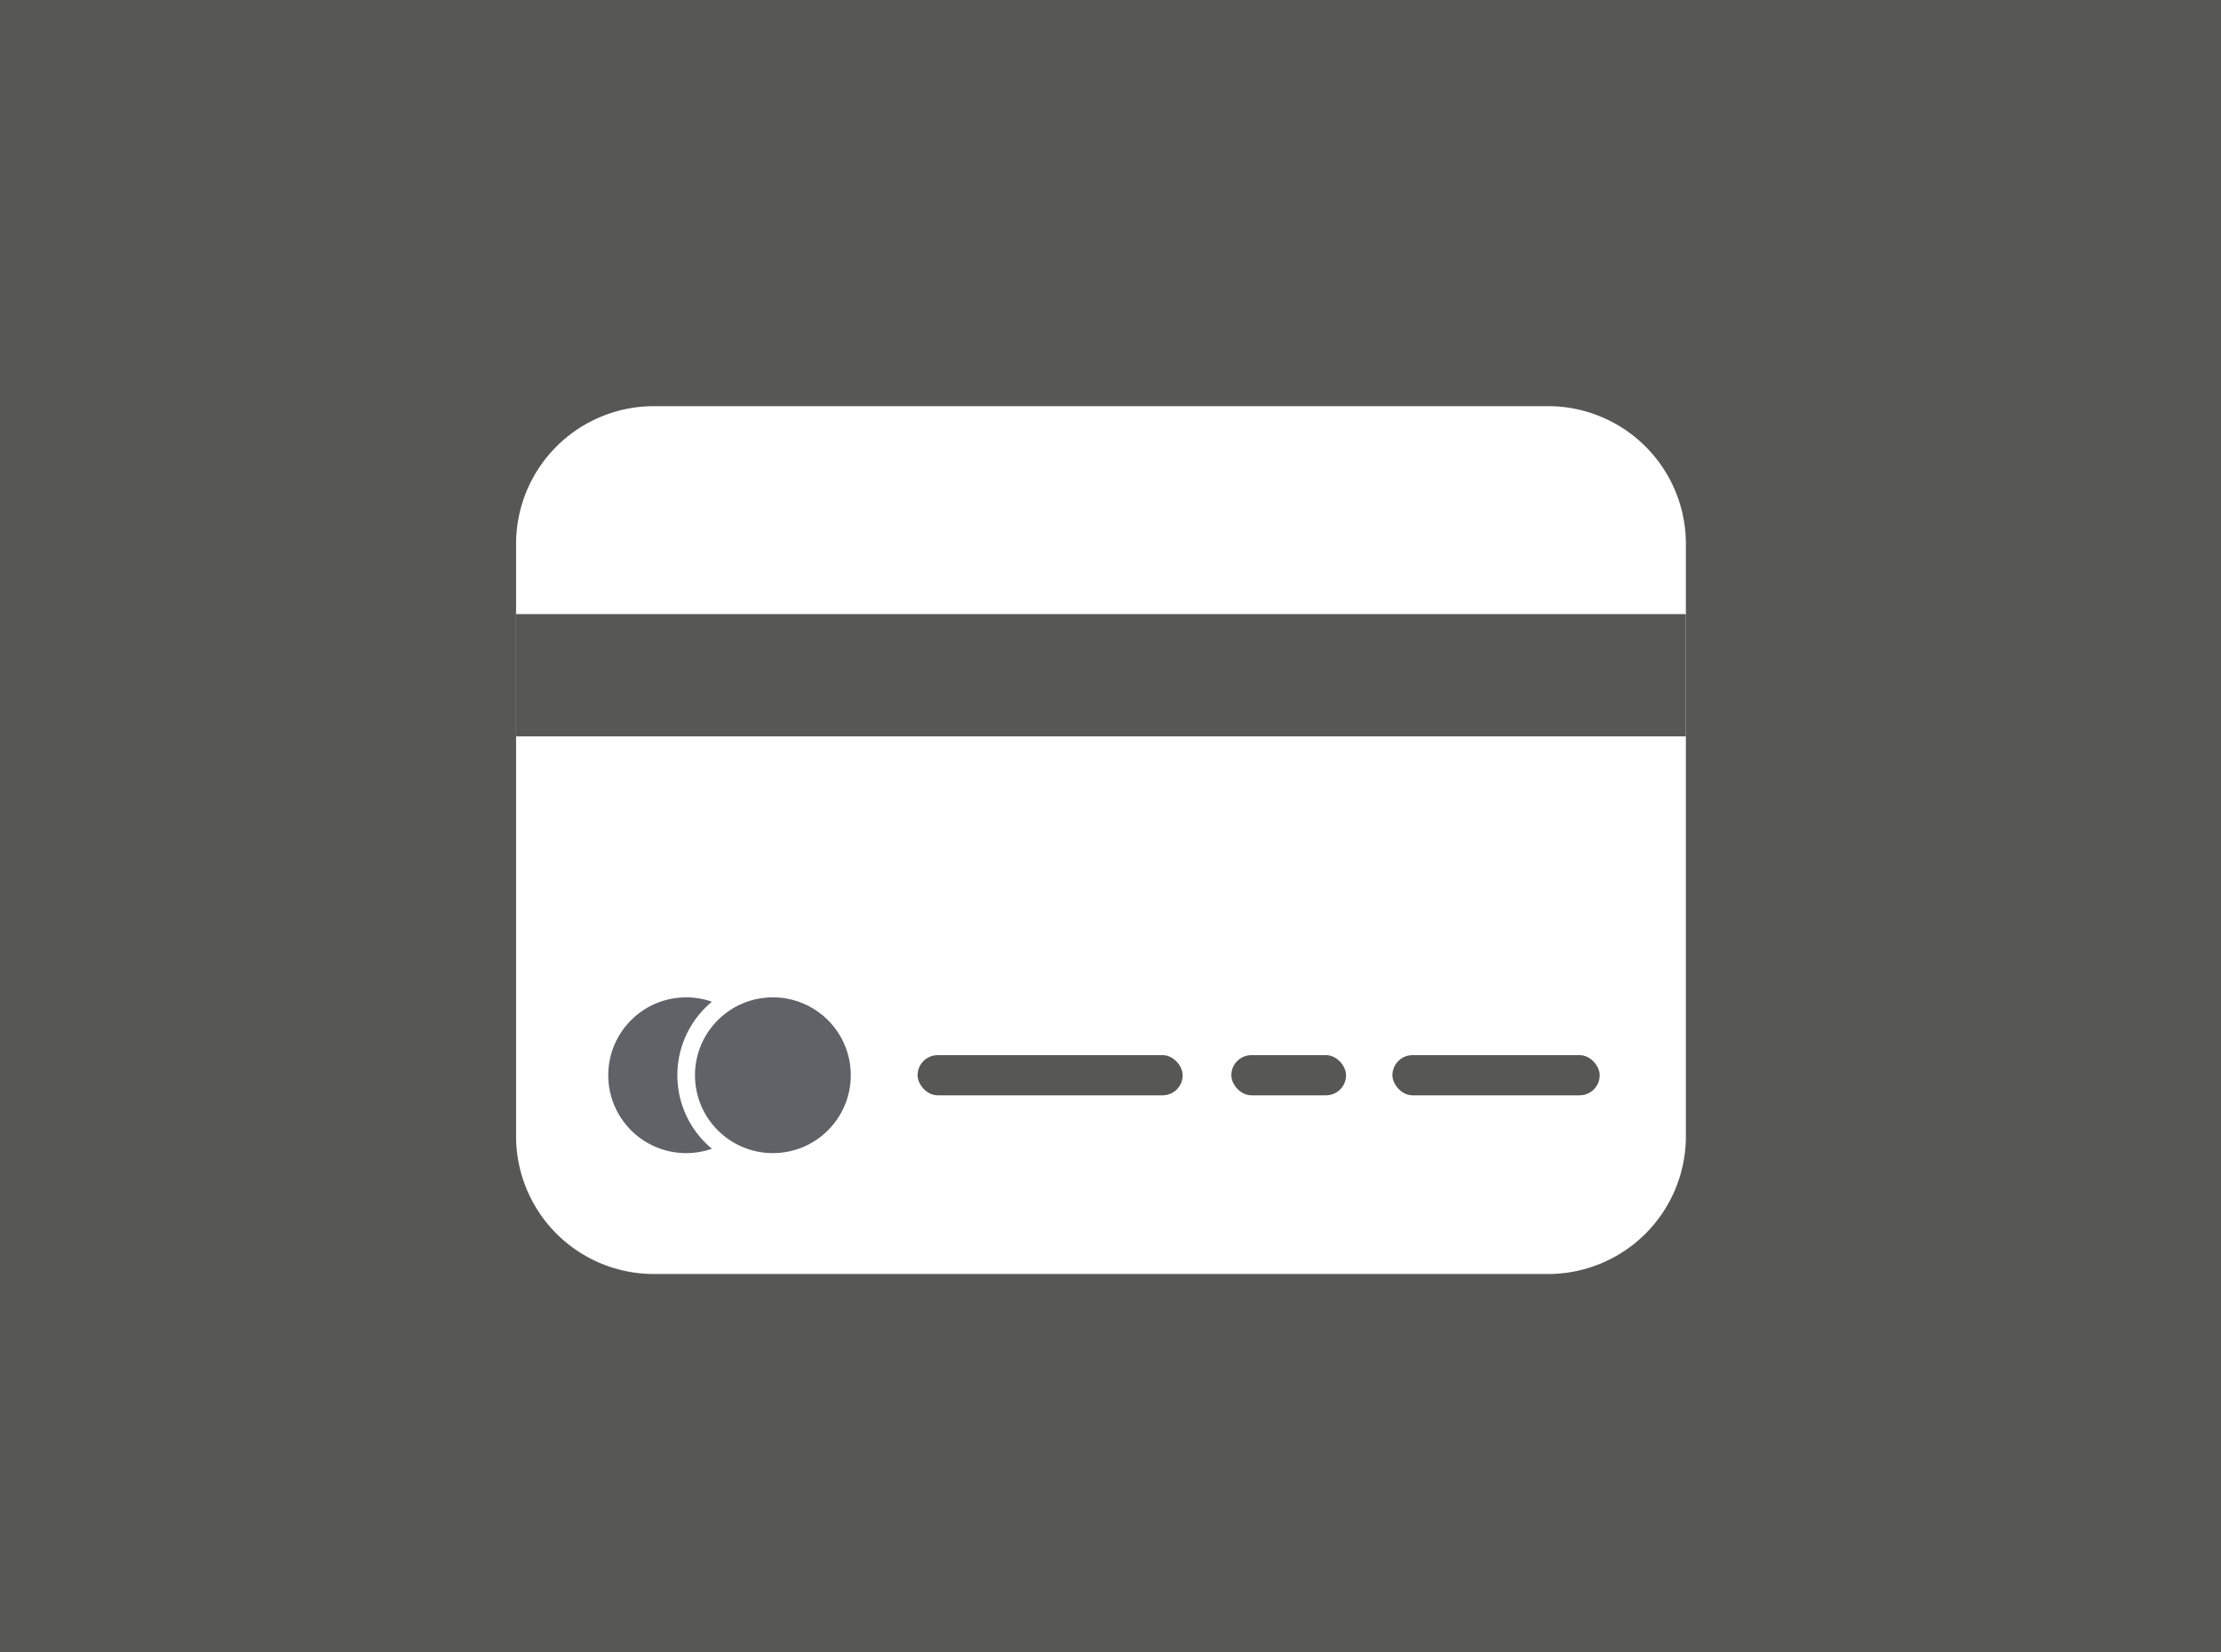
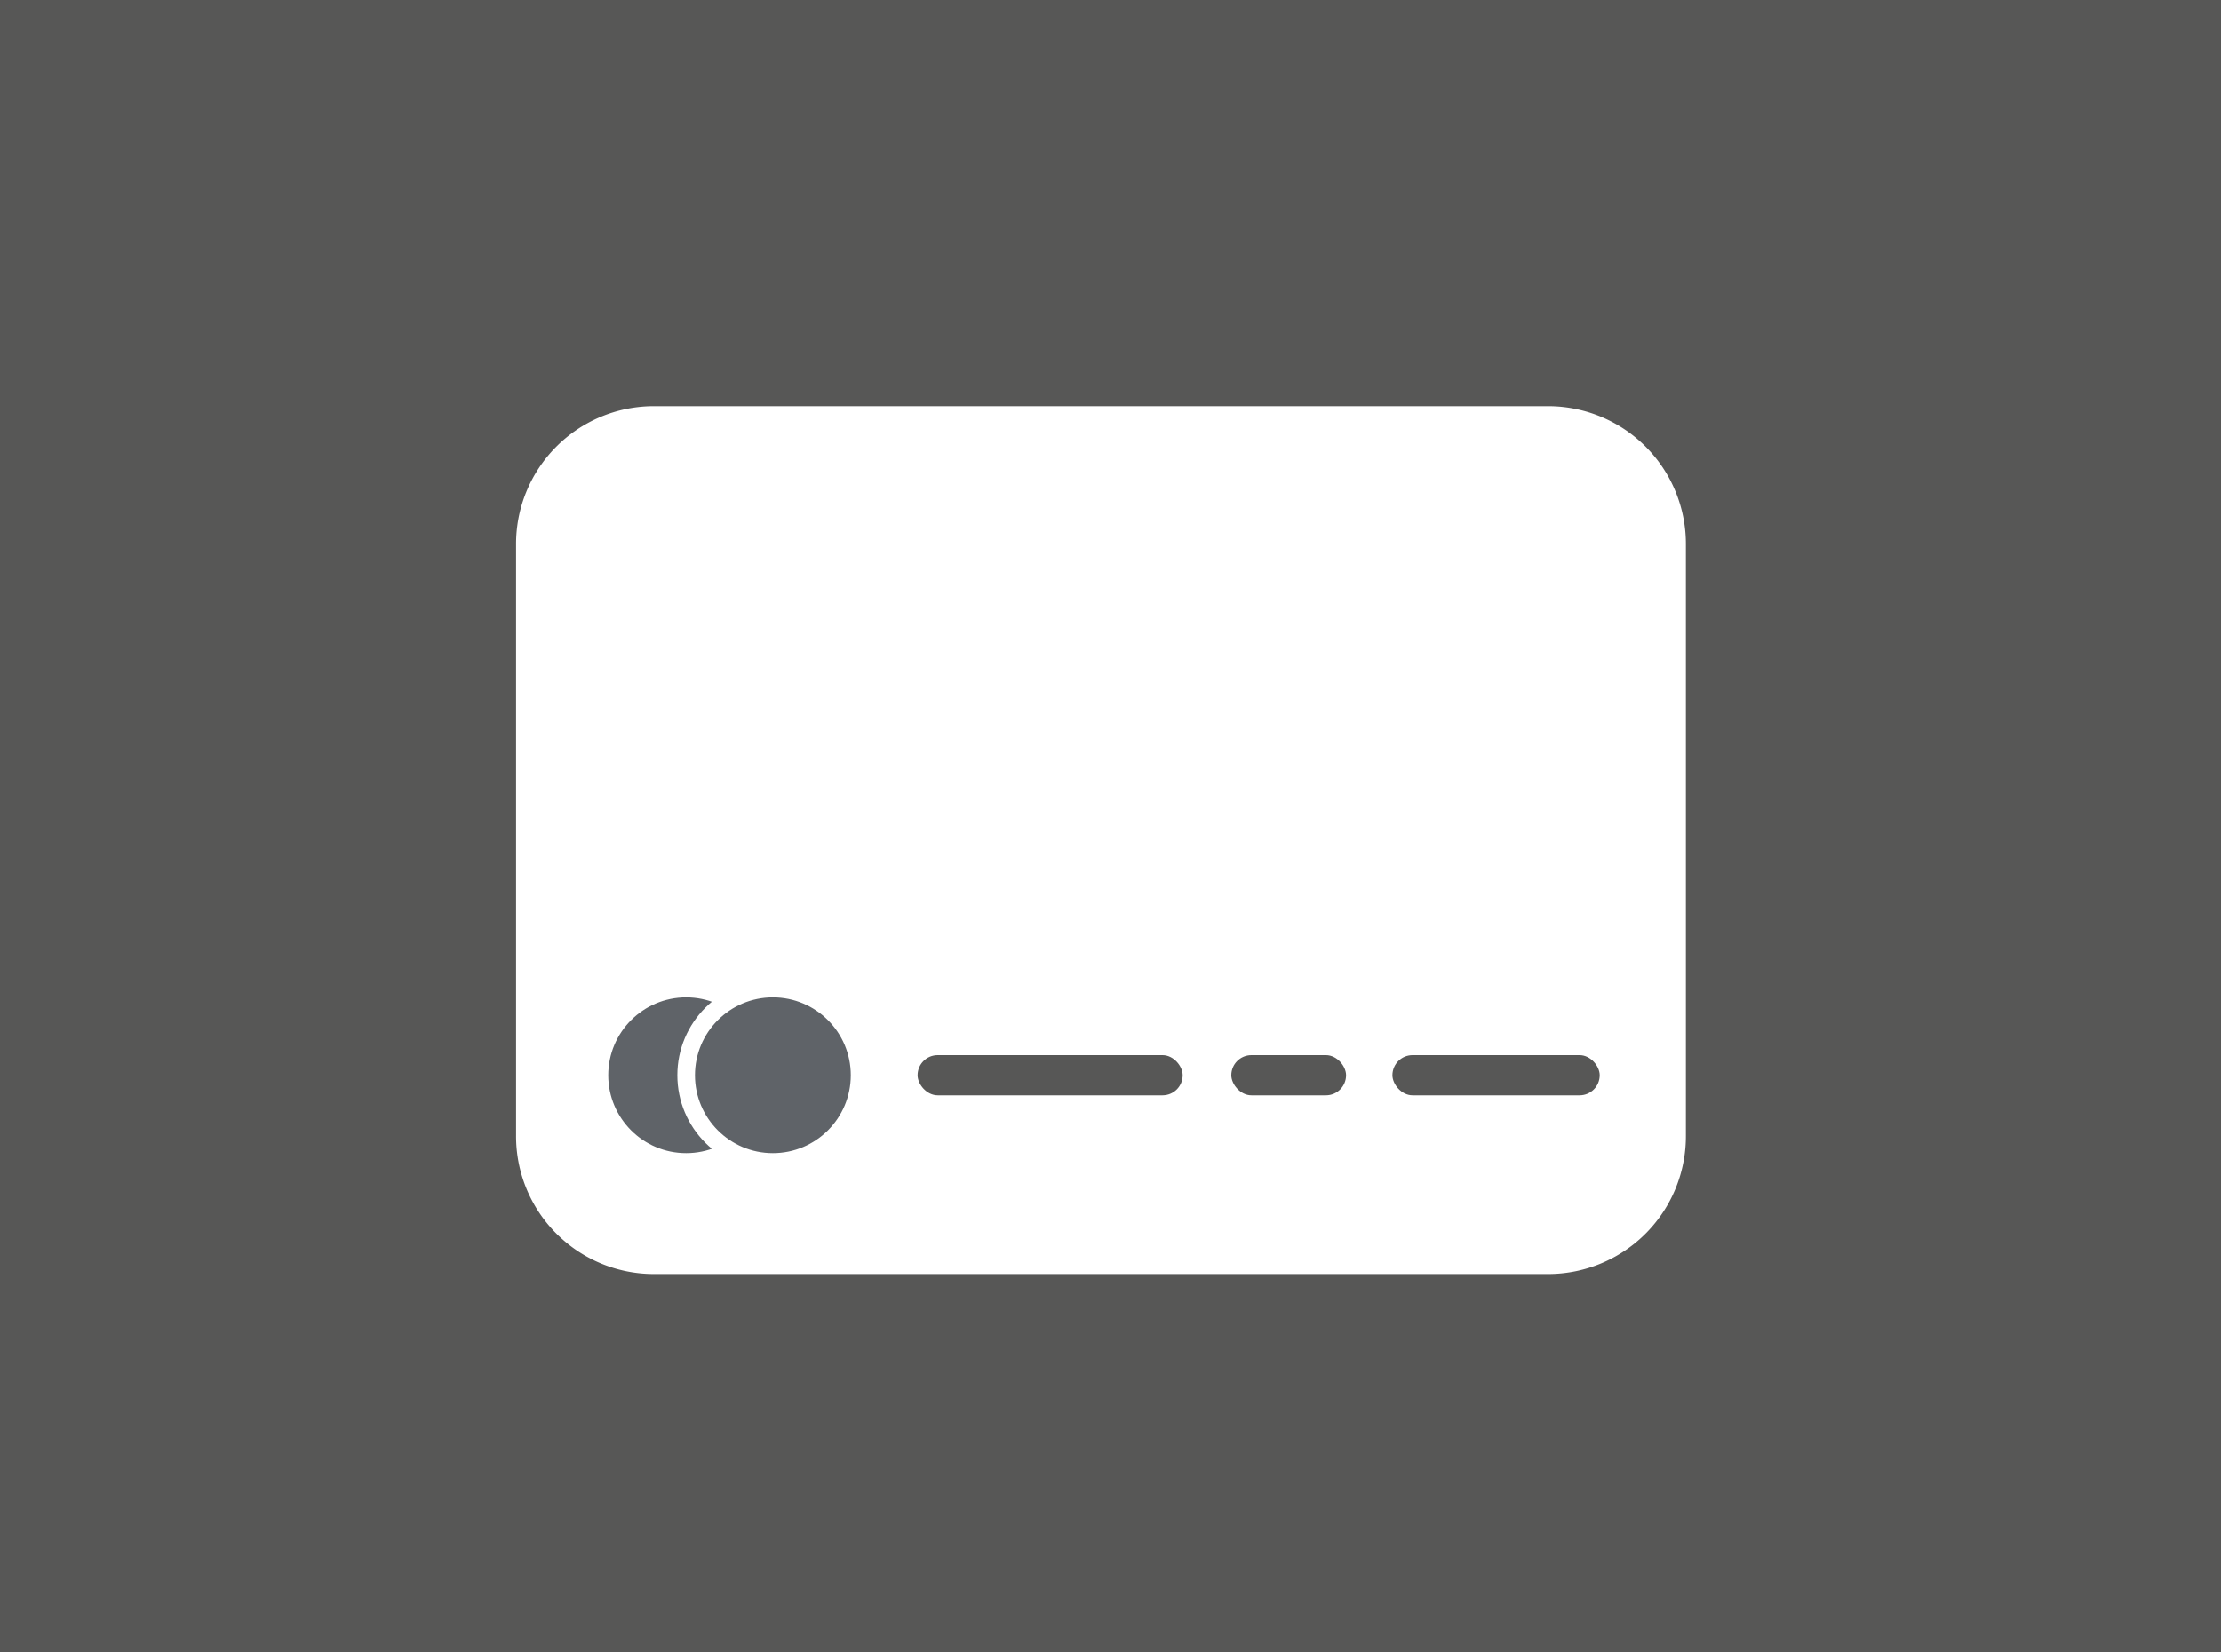
<svg xmlns="http://www.w3.org/2000/svg" viewBox="0 0 126.01 93.75">
  <rect x="0" y="0" width="126.01" height="93.75" fill="#333333" stroke="none" />
  <title>Element 506</title>
  <g id="Ebene_2" data-name="Ebene 2">
    <g id="Ebene_1-2" data-name="Ebene 1">
      <rect x="0.5" y="0.5" width="125.01" height="92.75" style="fill:#575756;stroke:#575756;stroke-miterlimit:10" />
      <path d="M37.05,23.05H87.88a7.82,7.82,0,0,1,7.77,7.87V64.43a7.82,7.82,0,0,1-7.77,7.87H37.05a7.82,7.82,0,0,1-7.77-7.87V30.92A7.82,7.82,0,0,1,37.05,23.05Z" style="fill:#fff" />
-       <rect x="29.28" y="34.85" width="66.37" height="6.94" style="fill:#575756" />
      <circle cx="38.93" cy="61.02" r="4.92" style="fill:#5f6368;stroke:#fff;stroke-miterlimit:10" />
      <circle cx="43.85" cy="61.02" r="4.92" style="fill:#5f6368;stroke:#fff;stroke-miterlimit:10" />
      <rect x="52.06" y="59.88" width="15.04" height="2.28" rx="1.14" style="fill:#575756" />
      <rect x="69.86" y="59.88" width="6.51" height="2.28" rx="1.14" style="fill:#575756" />
      <rect x="79" y="59.88" width="11.76" height="2.28" rx="1.14" style="fill:#575756" />
    </g>
  </g>
</svg>